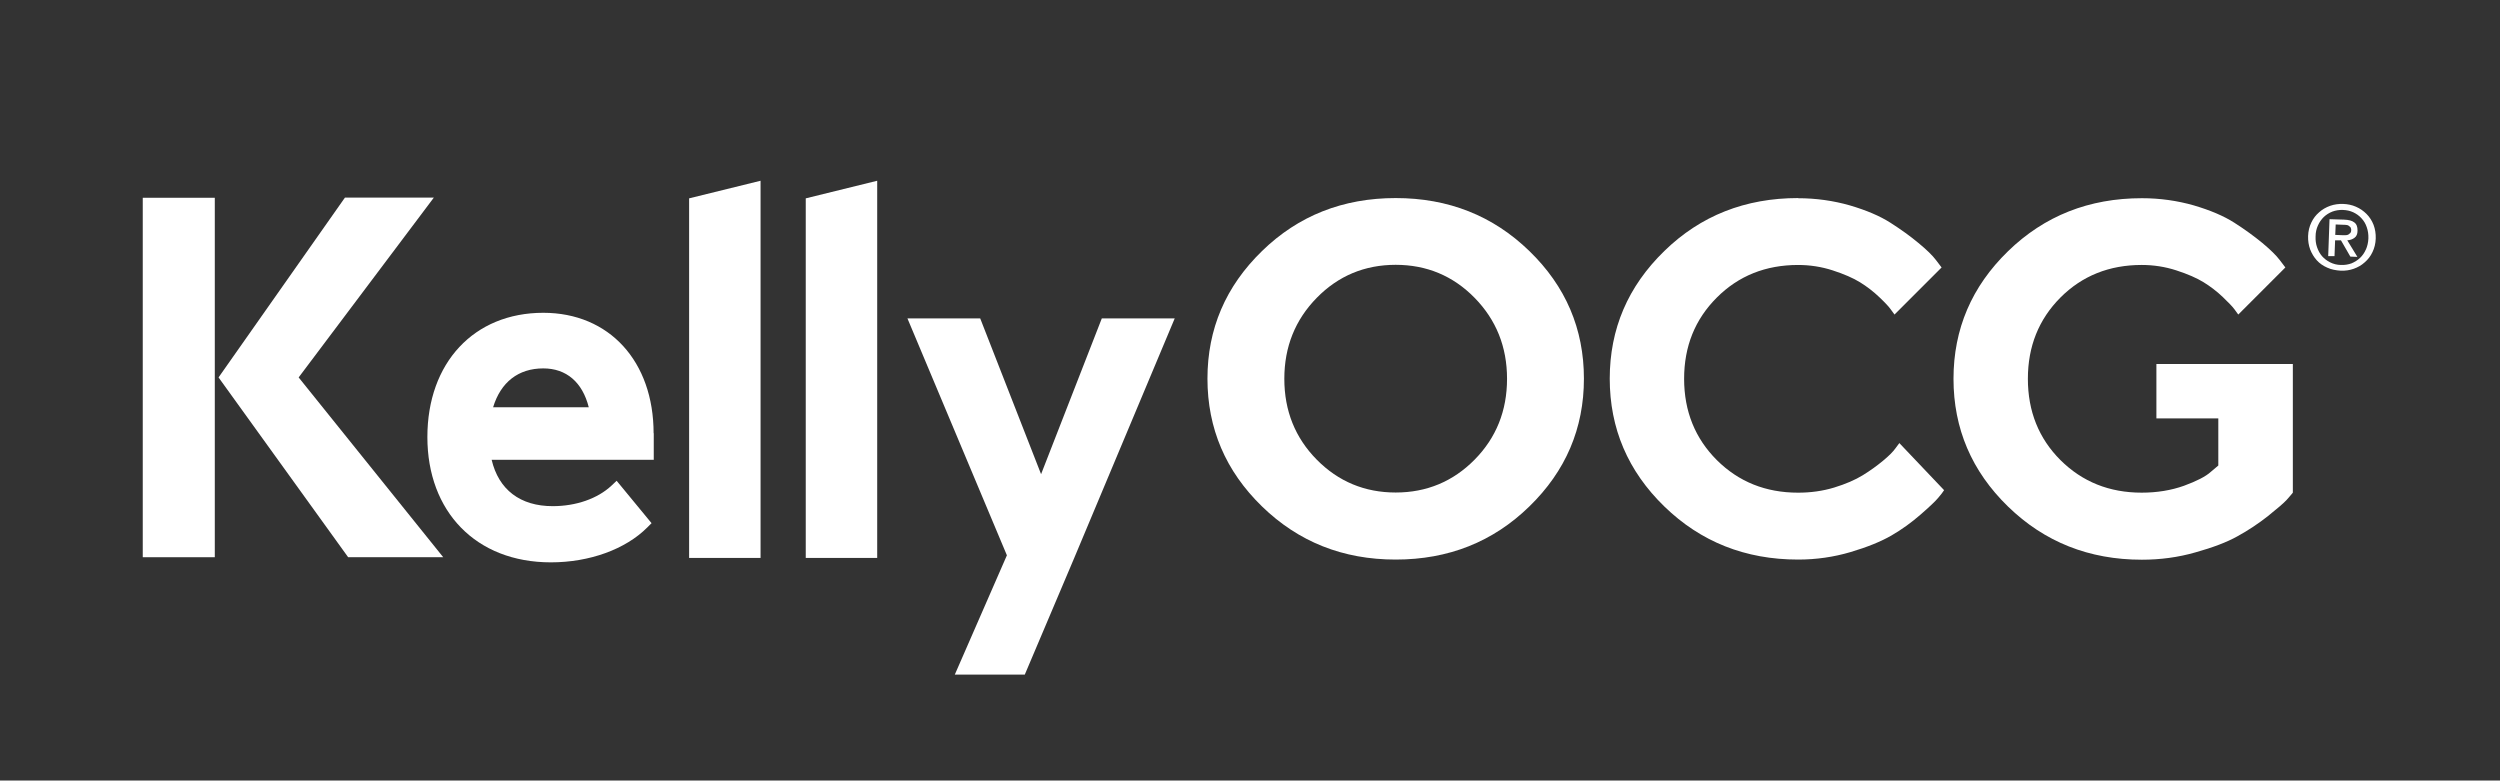
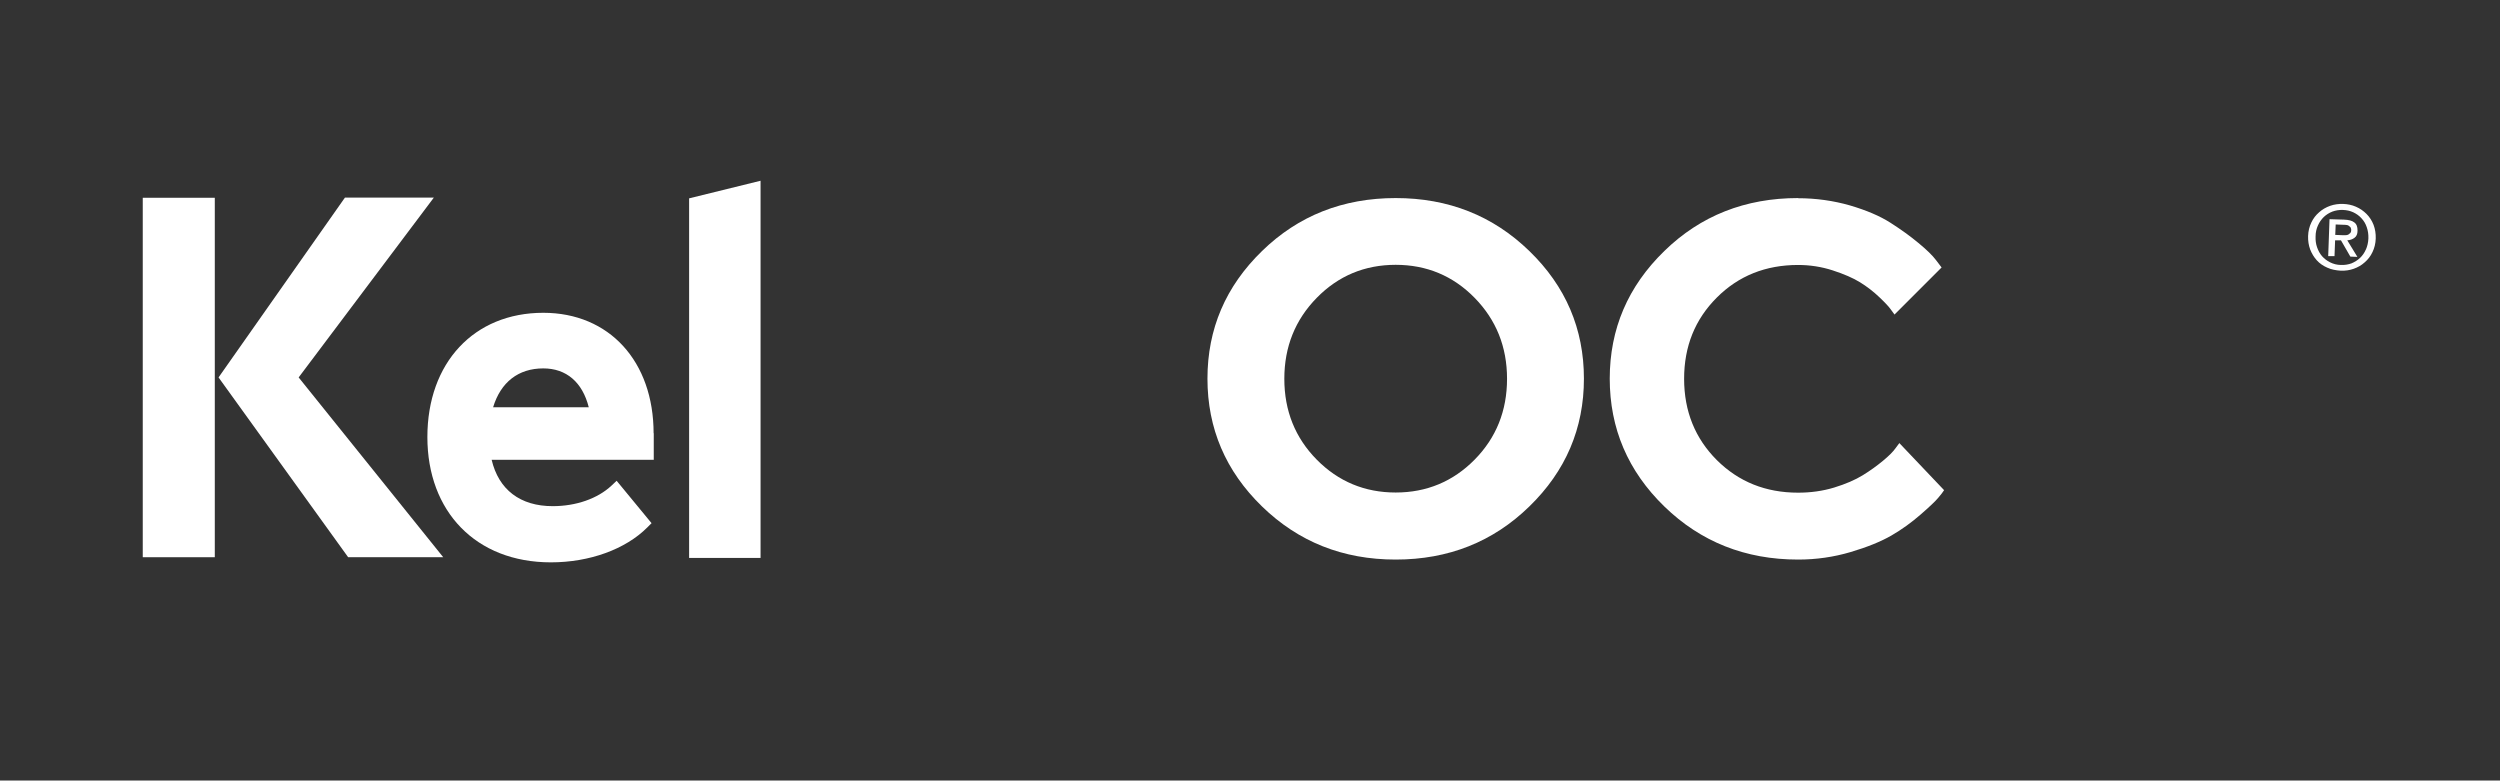
<svg xmlns="http://www.w3.org/2000/svg" id="Layer_1" viewBox="0 0 170.4 53.2">
  <rect x="0" y="0" width="170.4" height="53.2" fill="#333333" stroke="none" />
  <defs>
    <style>.cls-1{fill:#fff;stroke-width:0px;}</style>
  </defs>
  <rect class="cls-1" x="9.73" y="13.48" width="4.91" height="24.5" />
  <polygon class="cls-1" points="20.36 25.73 20.36 25.72 29.57 13.47 23.51 13.47 14.9 25.72 14.9 25.73 23.73 37.98 30.21 37.98 20.36 25.73" />
  <polygon class="cls-1" points="51.84 12.32 46.97 13.52 46.97 38.03 51.84 38.03 51.84 12.32" />
-   <polygon class="cls-1" points="59.79 12.32 54.92 13.52 54.92 38.03 59.79 38.03 59.79 12.32" />
-   <polygon class="cls-1" points="75.1 21.7 70.96 32.32 66.81 21.7 61.85 21.7 68.63 37.85 65.08 45.98 69.85 45.98 73.22 38.03 80.07 21.7 75.1 21.7" />
  <path class="cls-1" d="M44.55,29.54c0-4.91-3.02-8.22-7.52-8.22-4.72,0-7.9,3.4-7.9,8.47s3.3,8.54,8.42,8.54c2.63,0,5.09-.89,6.58-2.39l.28-.28-2.38-2.89-.35.33c-.95.89-2.42,1.4-4.01,1.4-2.21,0-3.68-1.12-4.16-3.16h11.05v-1.82ZM33.61,27.76c.52-1.71,1.72-2.65,3.42-2.65,1.57,0,2.67.94,3.1,2.65h-6.52Z" />
-   <path class="cls-1" d="M146.98,24.81v3.71h4.22v3.21l-.51.43c-.35.32-.96.63-1.83.95-.87.31-1.83.47-2.88.47-2.21,0-4.05-.74-5.54-2.22-1.48-1.48-2.22-3.33-2.22-5.54s.74-4.05,2.22-5.54c1.48-1.48,3.33-2.22,5.54-2.22.8,0,1.59.12,2.36.37.77.25,1.39.52,1.86.81.47.29.91.63,1.31,1.01.4.38.66.66.78.82.12.16.21.28.27.37l3.21-3.21-.38-.5c-.24-.32-.64-.71-1.19-1.17-.56-.46-1.19-.92-1.91-1.38-.72-.46-1.64-.85-2.76-1.18-1.12-.32-2.3-.49-3.54-.49-3.6,0-6.64,1.2-9.12,3.61-2.48,2.41-3.72,5.31-3.72,8.7s1.24,6.3,3.72,8.71c2.48,2.41,5.52,3.62,9.12,3.62,1.25,0,2.47-.16,3.65-.5,1.18-.33,2.14-.69,2.87-1.1.73-.4,1.42-.86,2.08-1.38.65-.52,1.08-.89,1.27-1.1.19-.21.33-.38.42-.49v-8.77h-9.28Z" />
  <path class="cls-1" d="M122.56,13.5c-3.6,0-6.65,1.2-9.12,3.61-2.48,2.41-3.72,5.31-3.72,8.7s1.24,6.3,3.72,8.71,5.52,3.62,9.12,3.62c1.23,0,2.42-.17,3.57-.51,1.15-.34,2.08-.72,2.79-1.13.71-.41,1.37-.89,1.99-1.43.62-.54,1.02-.92,1.2-1.14.18-.21.32-.39.4-.52l-3.05-3.21-.26.35c-.17.24-.46.53-.86.86-.4.33-.85.66-1.37.98-.52.32-1.17.6-1.95.84-.79.24-1.61.35-2.46.35-2.21,0-4.05-.74-5.54-2.22-1.48-1.48-2.23-3.33-2.23-5.54s.74-4.05,2.23-5.54c1.48-1.48,3.33-2.22,5.54-2.22.8,0,1.59.12,2.36.37.77.25,1.39.52,1.86.81.47.29.91.63,1.31,1.01.4.38.66.66.77.82.12.16.21.28.27.37l3.21-3.21-.38-.5c-.24-.32-.64-.71-1.2-1.17-.55-.46-1.19-.92-1.91-1.38-.72-.46-1.64-.85-2.76-1.18-1.12-.32-2.3-.49-3.54-.49" />
  <path class="cls-1" d="M104.24,17.11c-2.48-2.41-5.52-3.61-9.11-3.61s-6.64,1.2-9.11,3.61c-2.48,2.41-3.72,5.31-3.72,8.7s1.24,6.3,3.72,8.71c2.48,2.41,5.51,3.62,9.11,3.62s6.64-1.21,9.11-3.62c2.48-2.41,3.72-5.32,3.72-8.71s-1.24-6.3-3.72-8.7ZM100.51,31.33c-1.47,1.49-3.27,2.24-5.38,2.24s-3.91-.75-5.38-2.24c-1.47-1.49-2.21-3.33-2.21-5.51s.74-4.02,2.21-5.52c1.47-1.5,3.27-2.25,5.38-2.25s3.91.75,5.38,2.25c1.47,1.5,2.21,3.34,2.21,5.52s-.74,4.02-2.21,5.51Z" />
  <path class="cls-1" d="M159.16,16.38h.4s.64,1.11.64,1.11l.48.02-.69-1.13c.19-.01.36-.07.49-.17.14-.1.21-.26.21-.49,0-.26-.06-.44-.22-.56-.15-.12-.39-.18-.7-.19l-.99-.03-.09,2.52h.43s.04-1.06.04-1.06ZM159.17,16.03l.03-.73.51.02c.06,0,.13,0,.19.01.07,0,.13.02.18.05l.13.11s.05.11.05.18c0,.09-.02.16-.06.21l-.14.11c-.06.03-.12.04-.19.04-.08,0-.15,0-.23,0l-.48-.02ZM161.78,15.32c-.11-.28-.27-.53-.48-.74-.2-.2-.44-.37-.72-.49-.27-.12-.57-.18-.87-.19s-.61.03-.89.13c-.28.1-.54.25-.75.44-.22.19-.4.42-.53.7-.13.27-.21.58-.22.92s.04.63.14.91c.11.28.26.53.45.74.19.21.43.38.71.5.28.13.59.19.93.21.31.01.6-.03.88-.13.28-.1.53-.24.75-.44.22-.19.4-.42.53-.7.13-.27.21-.58.22-.92s-.04-.65-.15-.94M161.26,17c-.1.23-.23.42-.4.58-.17.16-.37.28-.58.37-.22.08-.46.12-.71.11-.28,0-.53-.07-.75-.18-.22-.11-.4-.25-.55-.42-.15-.17-.26-.38-.34-.61-.08-.23-.11-.47-.1-.73,0-.28.06-.53.16-.75.1-.23.24-.42.4-.58.17-.16.36-.28.59-.37.22-.08.46-.12.72-.11s.48.06.7.16c.21.1.4.23.56.41.16.17.28.37.36.61.08.23.12.49.11.76s-.07.53-.17.76" />
</svg>